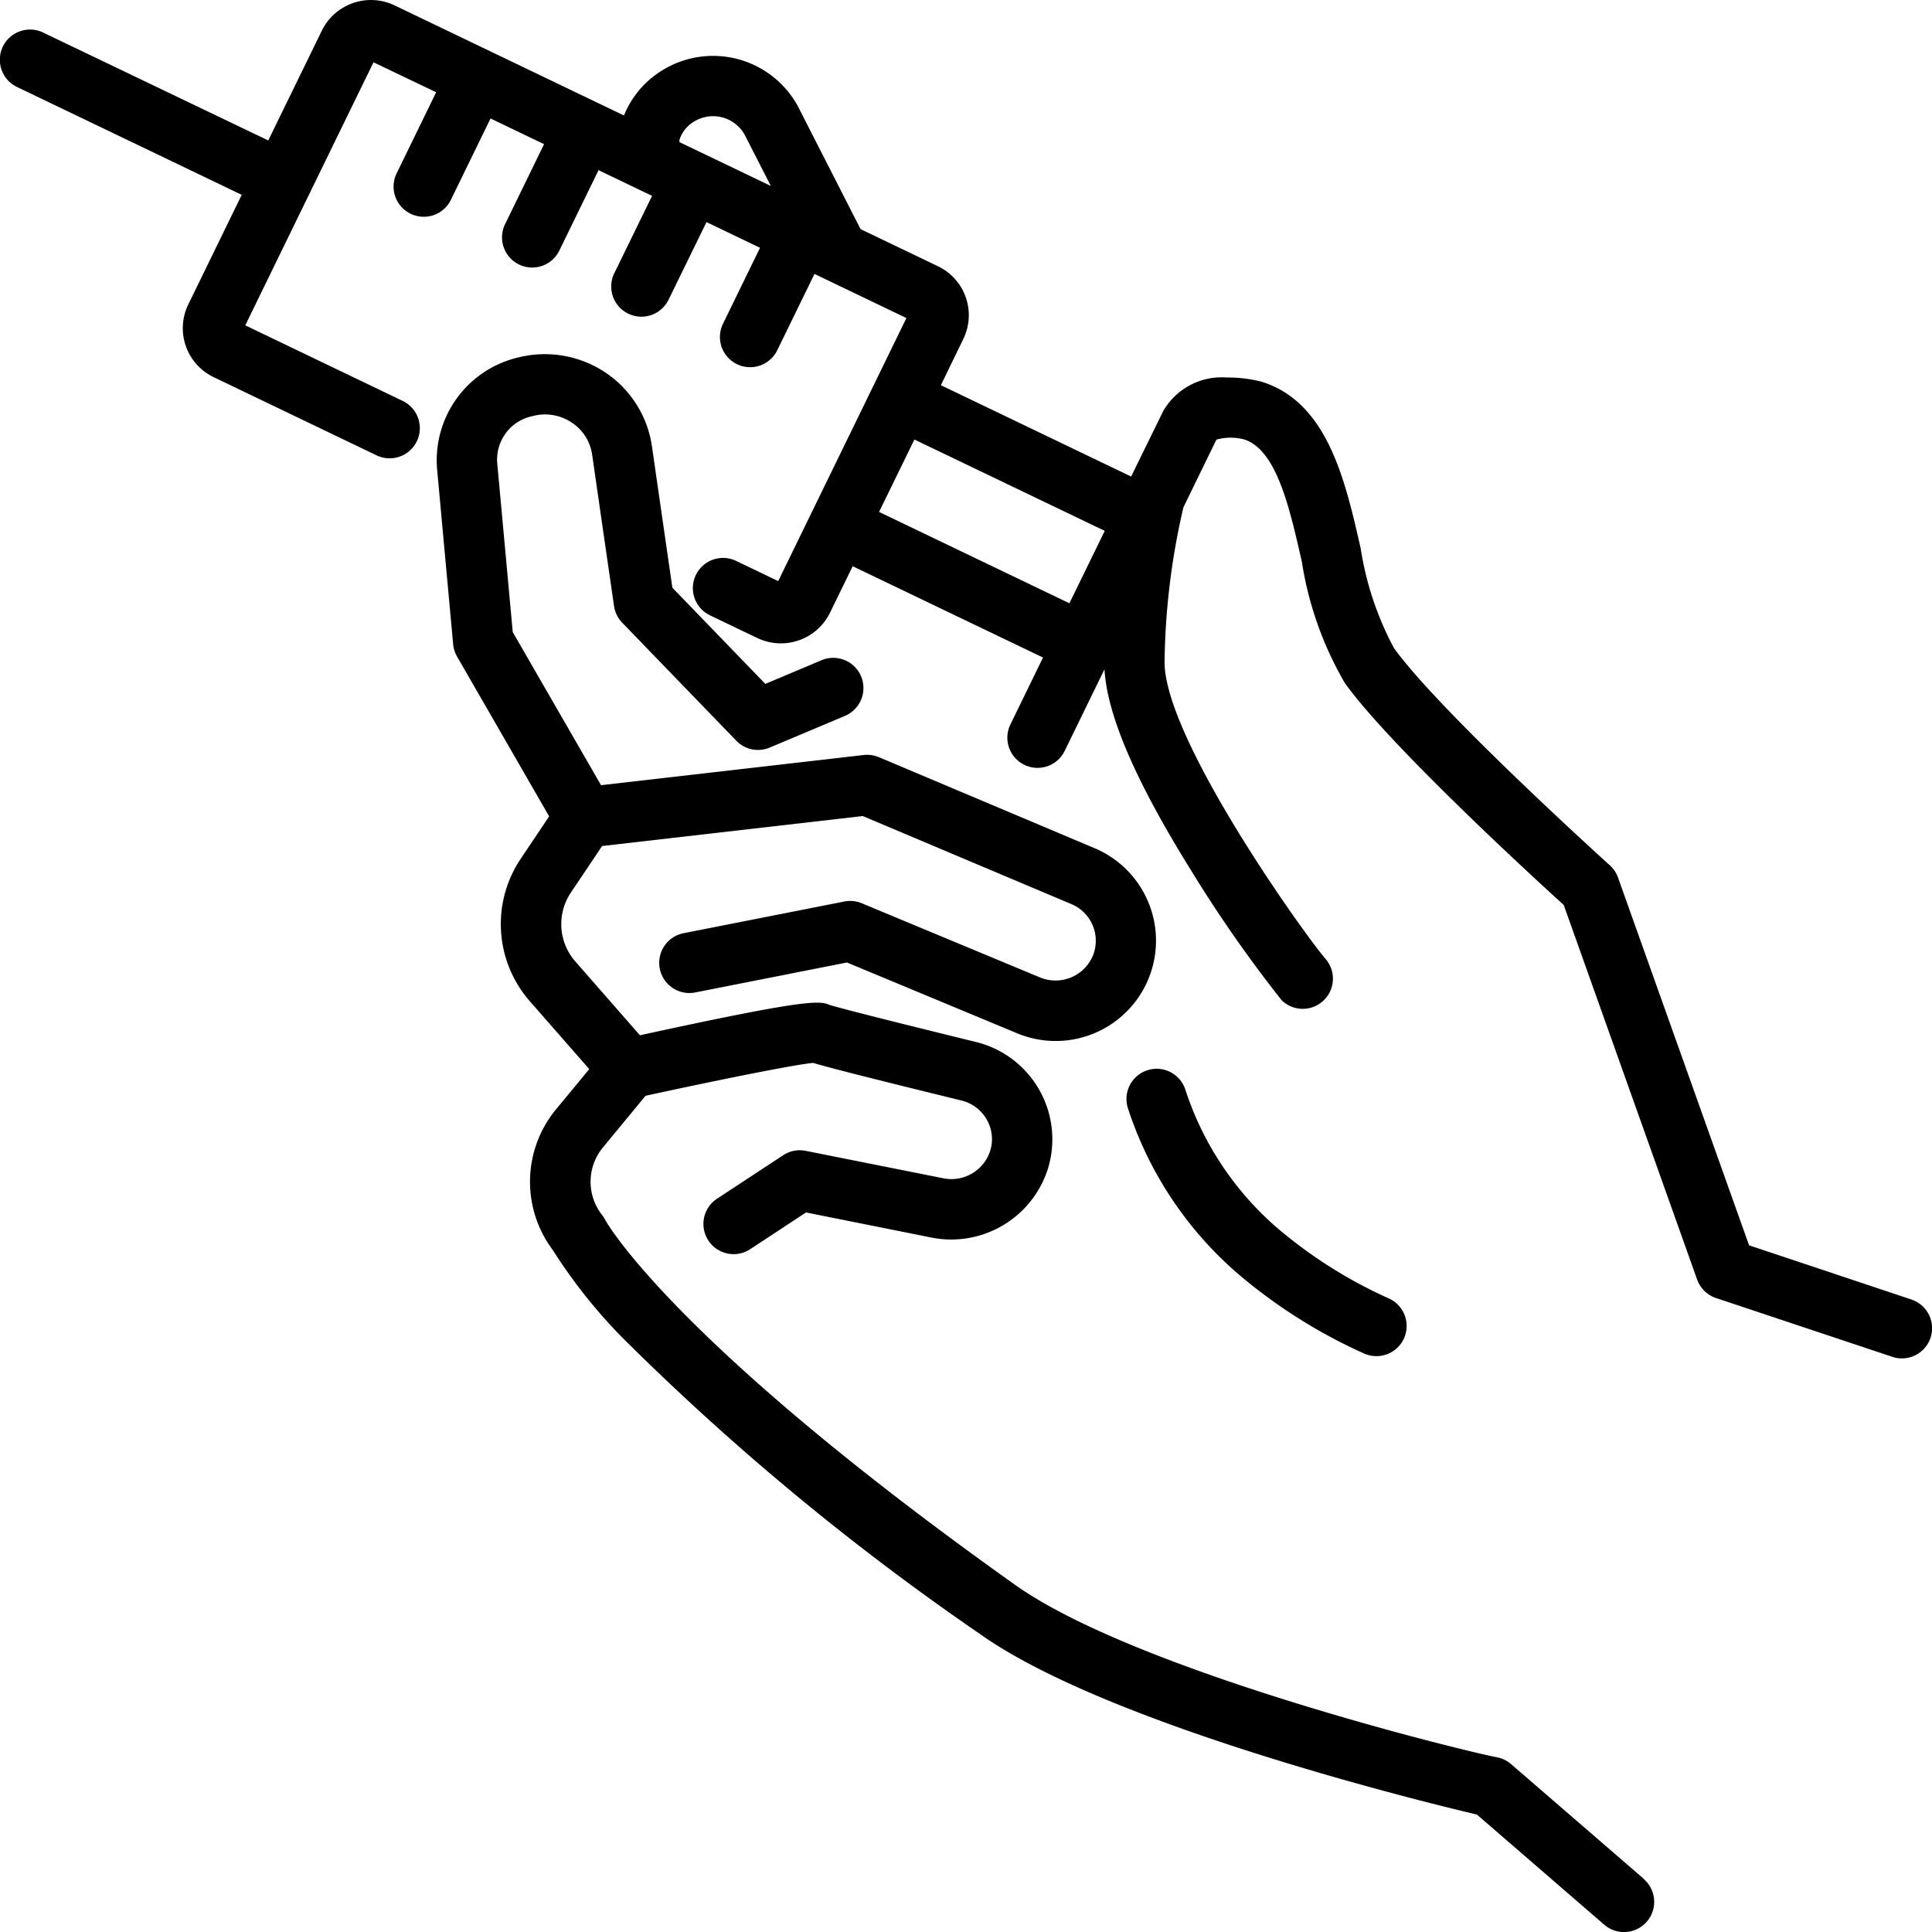
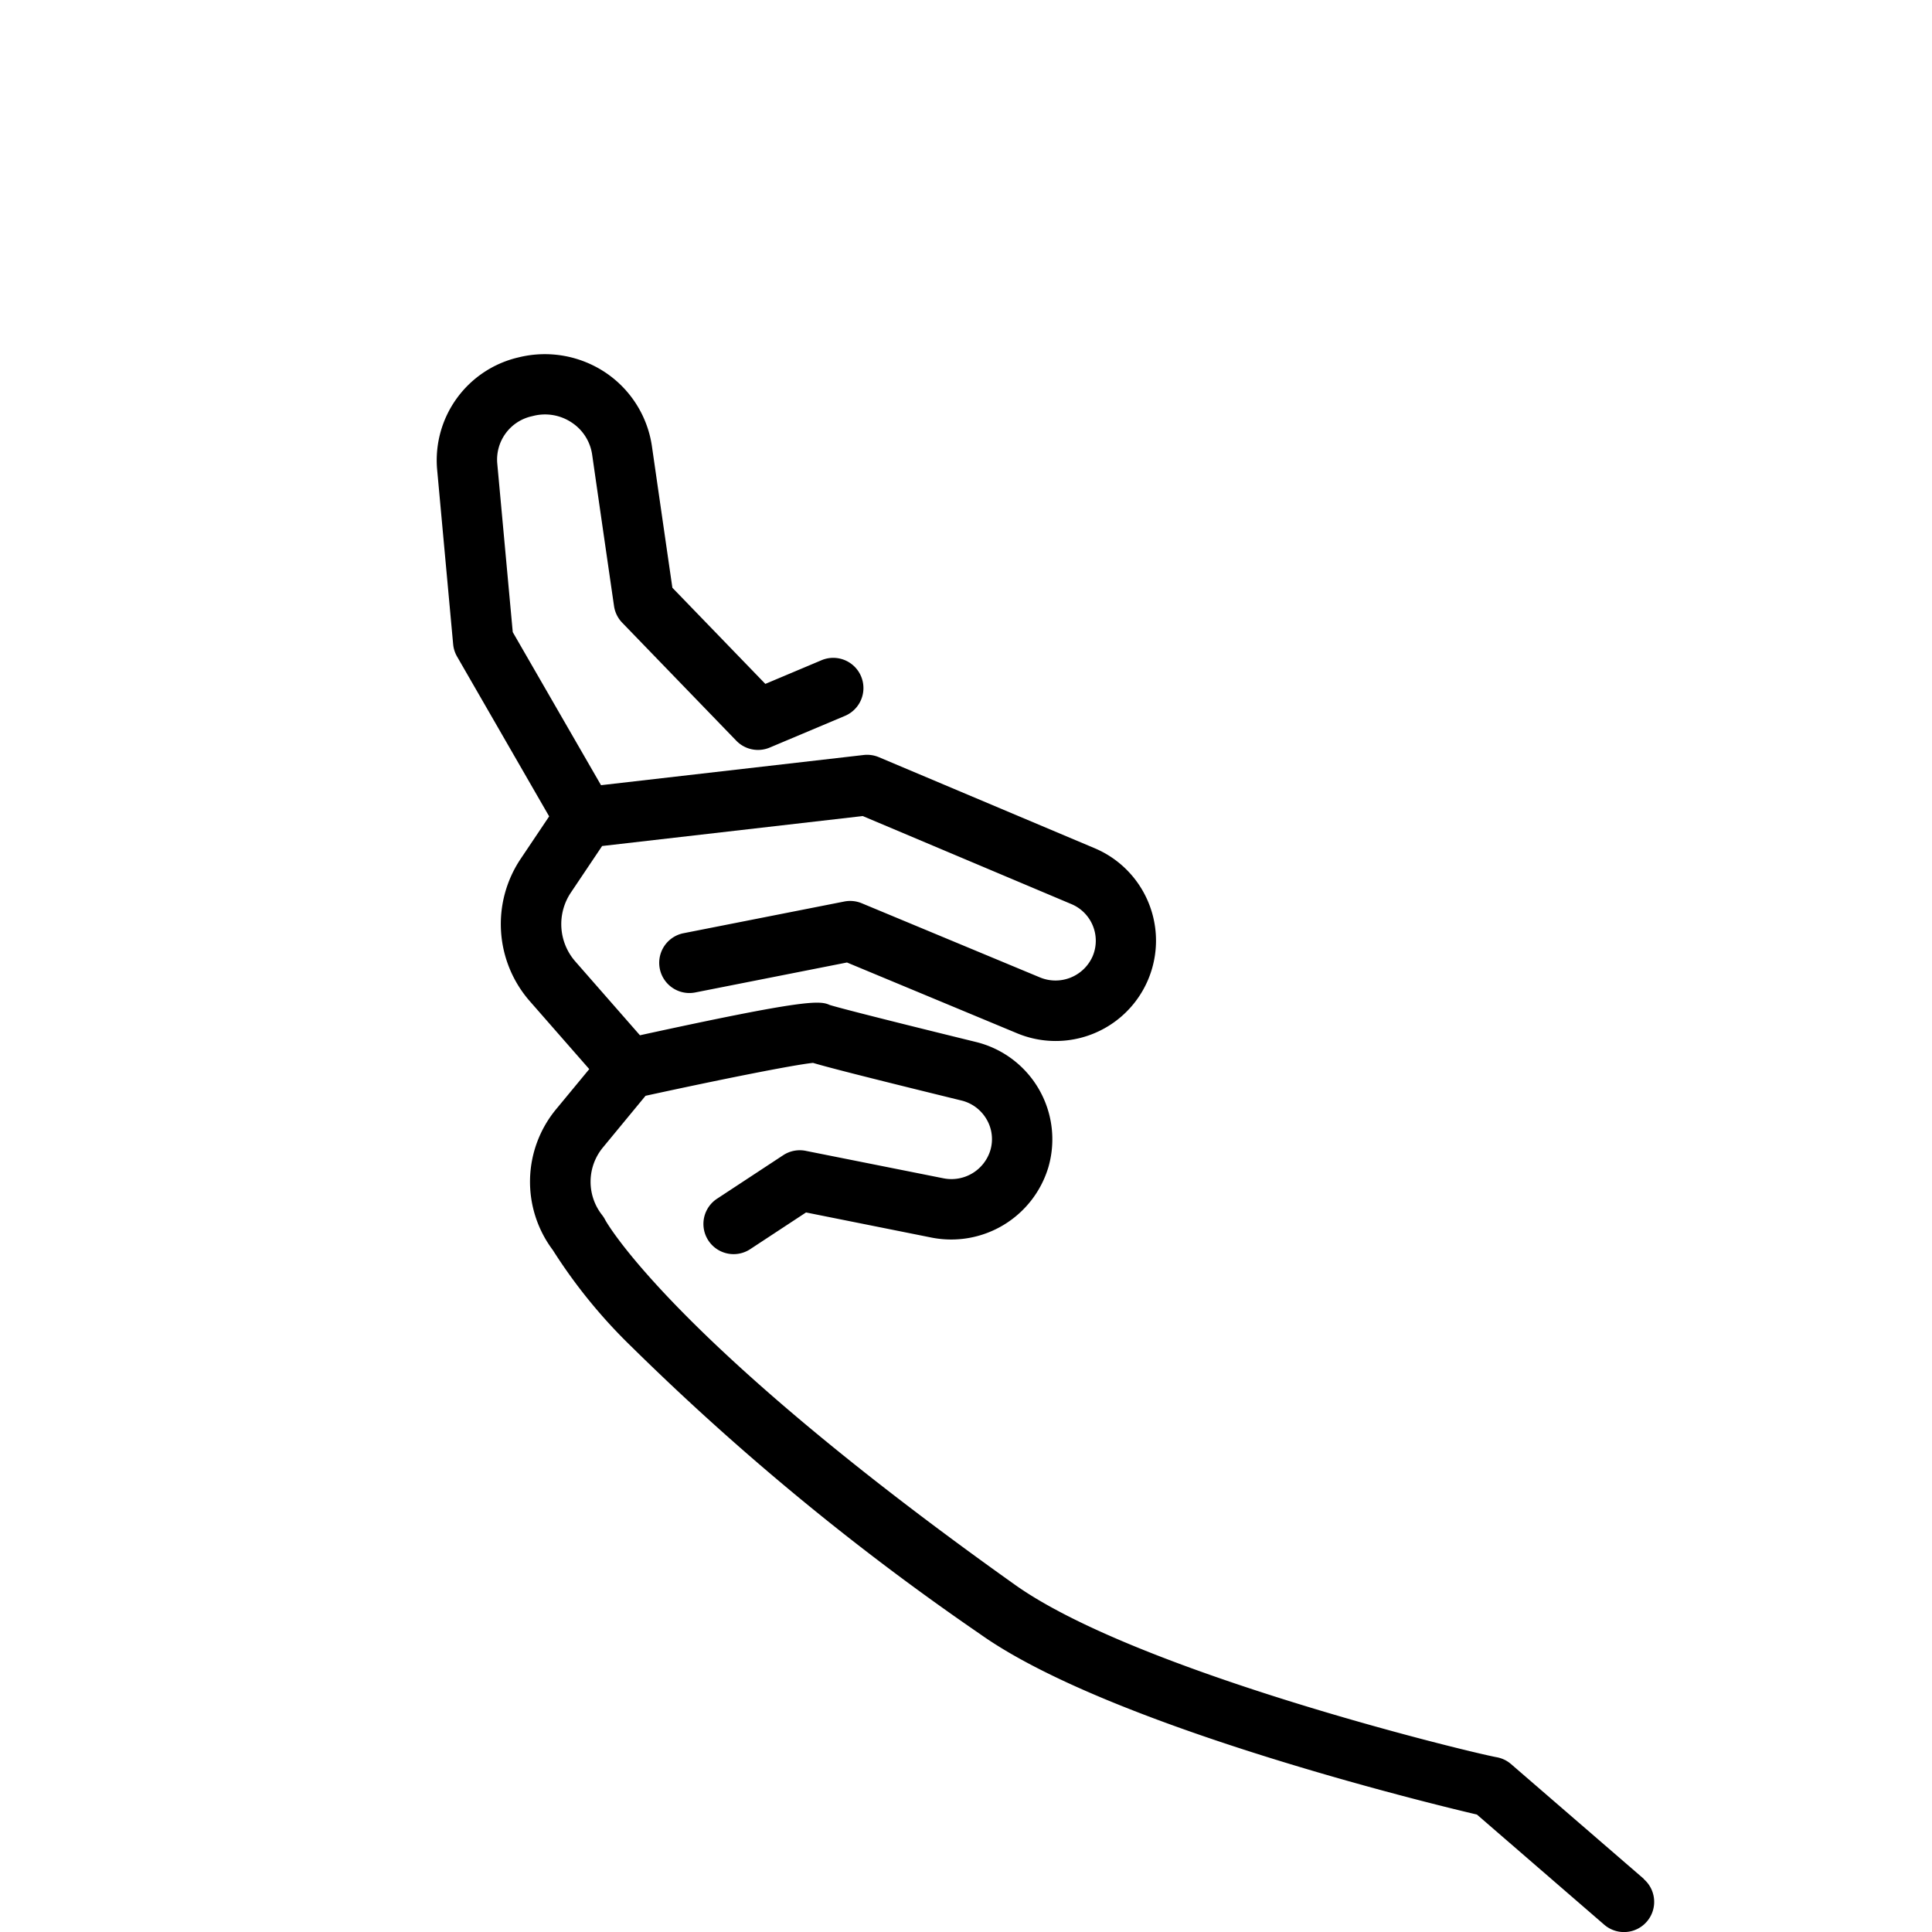
<svg xmlns="http://www.w3.org/2000/svg" width="77.377" height="77.377" viewBox="0 0 77.377 77.377">
  <g id="vaccine" transform="translate(0.002 -0.005)">
-     <path id="Pfad_184" data-name="Pfad 184" d="M76.549,52.05l-6.5-2.169L64.8,35.152a1.209,1.209,0,0,0-.329-.492c-.068-.061-6.819-6.159-8.645-8.7a12.487,12.487,0,0,1-1.332-3.99c-.621-2.733-1.325-5.831-3.936-6.667l-.058-.017a5.5,5.5,0,0,0-1.377-.162,2.7,2.7,0,0,0-2.538,1.346l-.019.038L45.3,19.09,37.68,15.432l.9-1.853a2.173,2.173,0,0,0-1.017-2.911l-3.1-1.488L31.953,4.26q-.015-.029-.032-.058a3.868,3.868,0,0,0-5.386-1.388,3.776,3.776,0,0,0-1.547,1.816L15.8.22a2.191,2.191,0,0,0-2.911,1.01l-2.147,4.4L1.73,1.311A1.209,1.209,0,1,0,.684,3.491L9.679,7.808,7.538,12.2A2.173,2.173,0,0,0,8.555,15.11l6.532,3.135a1.209,1.209,0,0,0,1.046-2.18L9.821,13.035l2.568-5.268L14.957,2.5l2.509,1.2L15.891,6.932a1.209,1.209,0,1,0,2.173,1.06l1.58-3.242,2.144,1.029L20.245,8.945A1.209,1.209,0,1,0,22.419,10l1.551-3.18,2.144,1.029-1.514,3.1a1.209,1.209,0,1,0,2.174,1.06L28.293,8.9l2.144,1.029-1.483,3.043a1.209,1.209,0,1,0,2.174,1.06l1.49-3.056L36.3,12.743,31.165,23.278l-1.692-.812a1.209,1.209,0,0,0-1.046,2.18l1.9.911a2.19,2.19,0,0,0,2.911-1.009l.91-1.866,7.623,3.658-1.306,2.679a1.209,1.209,0,1,0,2.174,1.06l1.593-3.268c.11,1.842,1.244,4.477,3.462,8.043a53.11,53.11,0,0,0,3.637,5.214,1.209,1.209,0,0,0,1.73-1.688c-.944-1.119-6.423-8.809-6.422-11.861a28.685,28.685,0,0,1,.755-6.195l1.322-2.712a2.11,2.11,0,0,1,1.136,0c1.274.441,1.788,2.7,2.285,4.89a13.855,13.855,0,0,0,1.726,4.864c1.8,2.506,7.526,7.76,8.763,8.884l5.342,15a1.209,1.209,0,0,0,.756.741l7.063,2.356a1.209,1.209,0,1,0,.765-2.294ZM27.218,5.581a1.312,1.312,0,0,1,.517-.668,1.451,1.451,0,0,1,2.082.48l1.053,2.059L27.215,5.7A.214.214,0,0,1,27.218,5.581ZM53.052,38.373l-.043-.044C53.018,38.338,53.033,38.352,53.052,38.373ZM35.205,20.508l1.415-2.9,7.623,3.658-1.415,2.9Z" transform="translate(0)" />
    <path id="Pfad_185" data-name="Pfad 185" d="M164.111,154.914l-5.321-4.6a1.21,1.21,0,0,0-.595-.279c-1.379-.266-14.433-3.463-19.269-6.9-13.765-9.79-16.395-14.576-16.414-14.612a1.207,1.207,0,0,0-.127-.2,2.155,2.155,0,0,1,.04-2.714l1.7-2.061c2.845-.621,5.929-1.242,6.708-1.318.493.148,1.834.5,5.938,1.505a1.6,1.6,0,0,1,1.015.758,1.567,1.567,0,0,1,.151,1.23,1.63,1.63,0,0,1-1.882,1.129l-5.516-1.1a1.207,1.207,0,0,0-.9.175l-2.655,1.746a1.209,1.209,0,0,0,1.329,2.02l2.24-1.473,5.029,1.007a4.062,4.062,0,0,0,4.68-2.83,4.014,4.014,0,0,0-2.914-5.007c-4.694-1.152-5.652-1.419-5.847-1.48-.4-.181-.963-.235-7.6,1.214l-2.59-2.958a2.269,2.269,0,0,1-.178-2.755l1.253-1.867,10.438-1.2,8.356,3.526a1.592,1.592,0,0,1,.857,2.076,1.624,1.624,0,0,1-2.122.858l-7.13-2.967a1.209,1.209,0,0,0-.7-.07l-6.437,1.269a1.209,1.209,0,1,0,.468,2.373l6.077-1.2,6.791,2.826a4.016,4.016,0,0,0,3.134-7.4l-8.649-3.649a1.212,1.212,0,0,0-.608-.087l-10.519,1.209-3.535-6.13-.62-6.748a1.777,1.777,0,0,1,1.372-1.895l.075-.018a1.923,1.923,0,0,1,1.548.276,1.855,1.855,0,0,1,.806,1.285c.389,2.706.875,6.055.875,6.055a1.209,1.209,0,0,0,.327.667l4.57,4.727a1.209,1.209,0,0,0,1.339.274l3.013-1.269a1.209,1.209,0,0,0-.939-2.229l-2.25.948L125.2,103.2c-.139-.956-.509-3.514-.819-5.665a4.3,4.3,0,0,0-1.844-2.942,4.372,4.372,0,0,0-3.473-.625l-.075.018a4.229,4.229,0,0,0-3.212,4.466l.643,7.012a1.209,1.209,0,0,0,.157.493l3.688,6.4-1.144,1.705a4.69,4.69,0,0,0,.367,5.695l2.383,2.722-1.313,1.589a4.557,4.557,0,0,0-.147,5.658,21.138,21.138,0,0,0,3.16,3.878,102.411,102.411,0,0,0,13.95,11.5c5.038,3.583,17.468,6.66,19.9,7.23l5.1,4.412a1.209,1.209,0,1,0,1.582-1.829Z" transform="translate(-98.273 -79.656)" />
-     <path id="Pfad_186" data-name="Pfad 186" d="M298.536,284.679a14.794,14.794,0,0,0,4.414,6.645,21.055,21.055,0,0,0,5.035,3.184,1.209,1.209,0,1,0,.978-2.211,18.65,18.65,0,0,1-4.455-2.821,12.377,12.377,0,0,1-3.678-5.559,1.209,1.209,0,0,0-2.294.763Z" transform="translate(-253.368 -240.301)" />
  </g>
</svg>